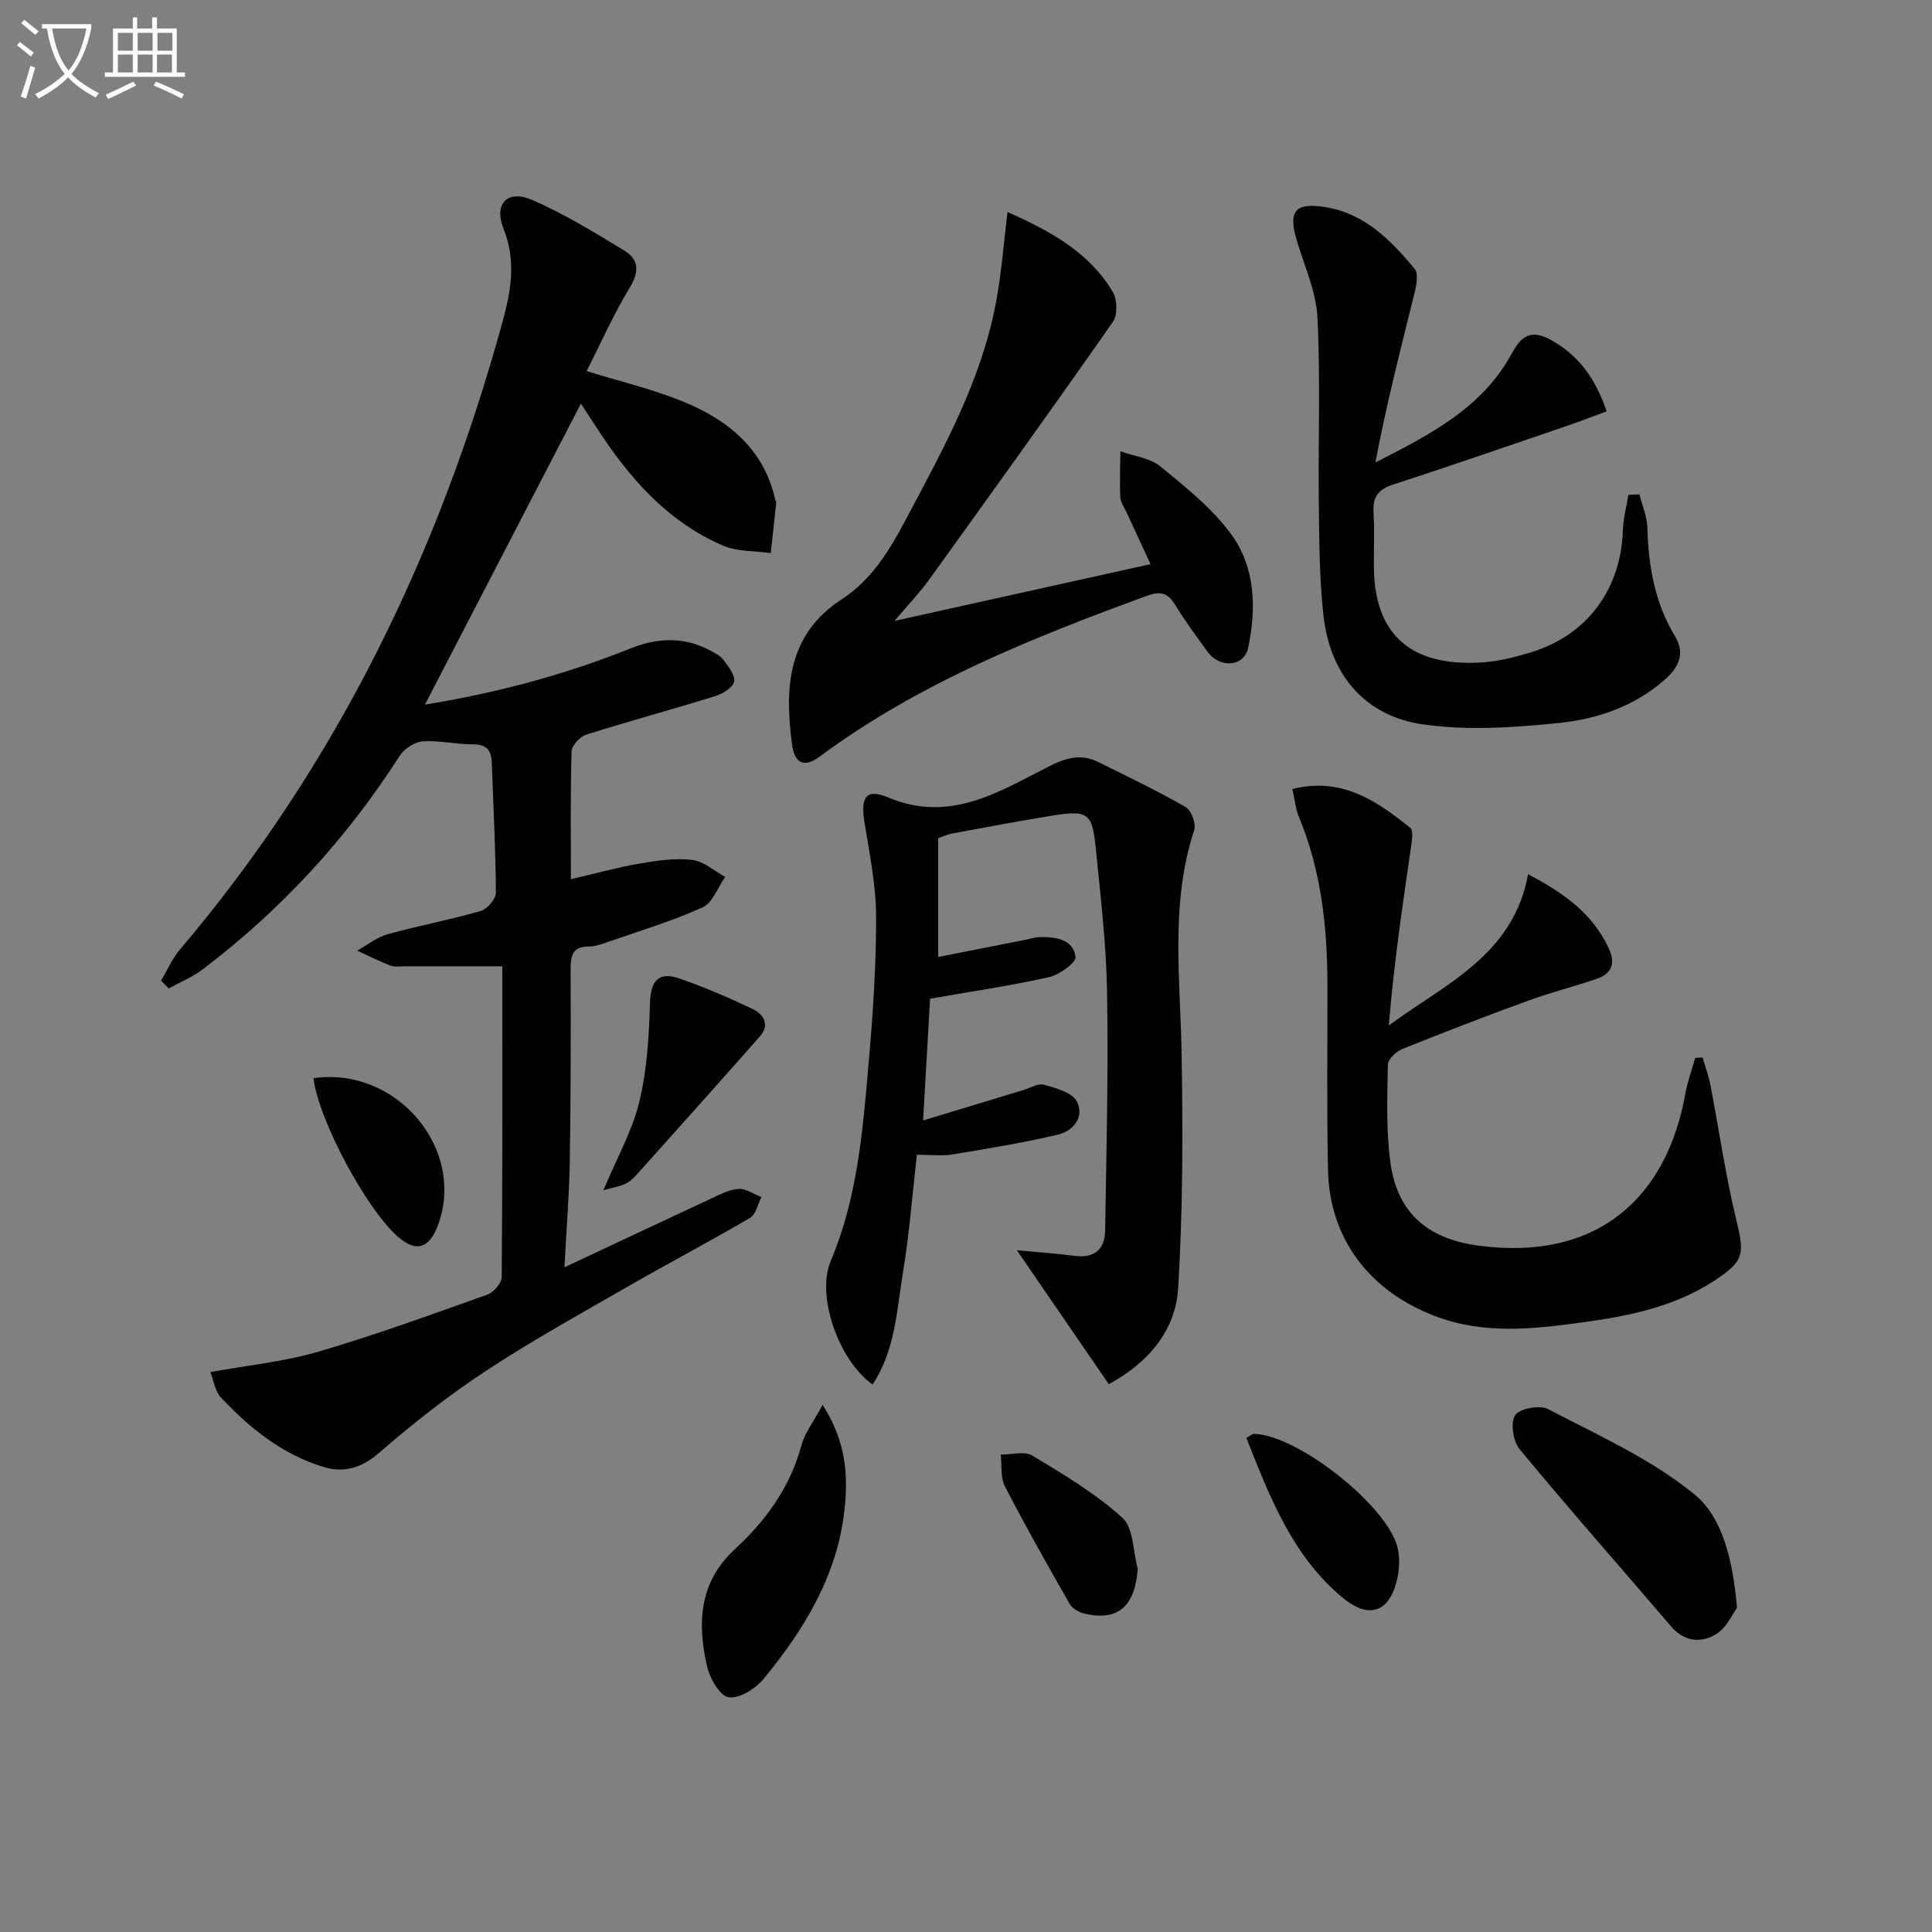
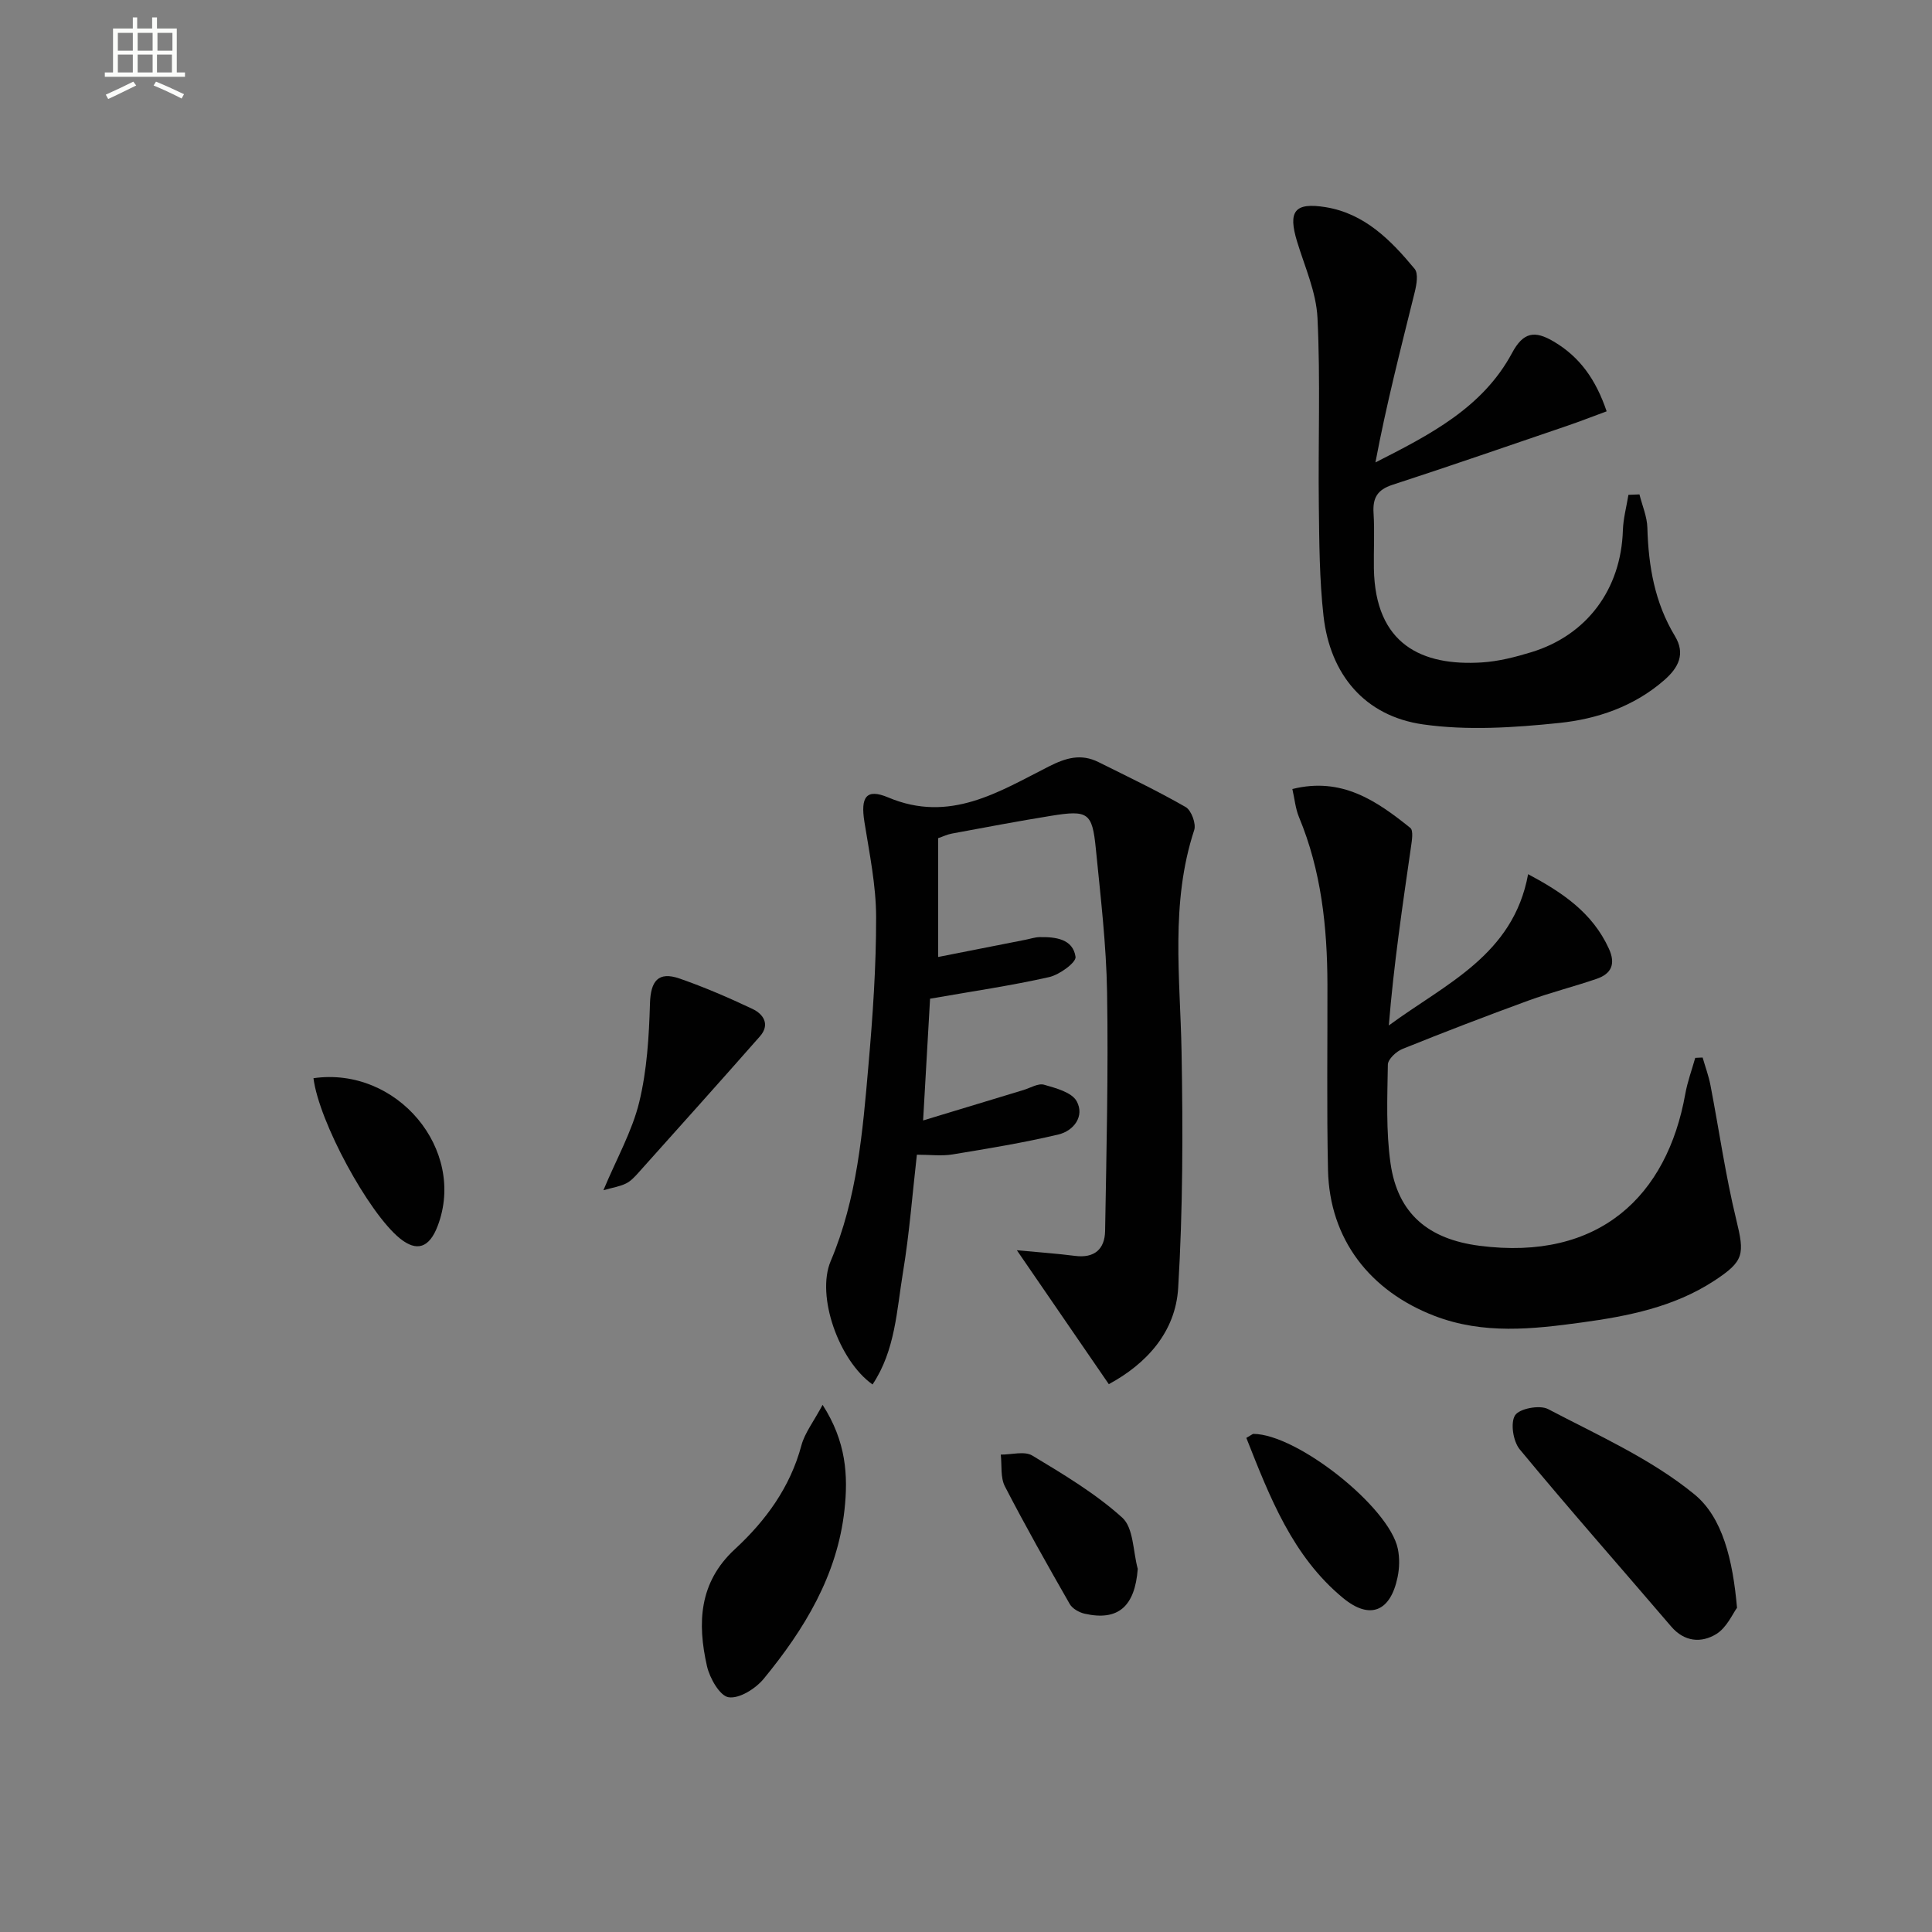
<svg xmlns="http://www.w3.org/2000/svg" enable-background="new 0 0 400 400" viewBox="0 0 400 400">
  <rect x="0" y="0" width="400" height="400" fill="#808080" stroke="none" />
-   <path d="m6.4 11.7c-1-.8-1.9-1.6-2.9-2.3l.6-.7c.9.7 1.9 1.4 2.9 2.2zm-2.1 8.3c.7-2.1 1.4-4.2 2-6.4.2.1.6.3 1 .4-.7 2.3-1.3 4.4-1.9 6.4zm3-12.8c-1.1-.9-2.1-1.7-2.9-2.4l.6-.7c1 .8 2 1.5 3 2.4zm1.4-1.3v-.9h10.2v.9c-.9 4.2-2.3 7.3-4.1 9.4 1.3 1.4 3.2 2.7 5.7 4-.2.2-.4.5-.7.9-2.5-1.4-4.4-2.7-5.7-4.2-1.4 1.5-3.5 3-6.1 4.4 0 0 0 0-.1-.1-.3-.4-.5-.7-.7-.8 2.7-1.3 4.7-2.8 6.2-4.2-1.8-2.2-3-5.3-3.7-9.4zm9.2 0h-7.1c.6 3.8 1.7 6.7 3.4 8.7 1.7-2 2.9-4.8 3.7-8.7z" fill="#fbfcfa" />
  <path d="m31.6 3.6h.9v2.3h4.1v9.1h1.7v.9h-16.6v-.9h1.7v-9.1h4.1v-2.3h.9v2.3h3.1v-2.3zm-4 13.3.6.8c-1.9.9-3.8 1.9-5.8 2.8-.2-.3-.3-.6-.5-.9 2-.9 3.9-1.8 5.7-2.7zm-3.2-10.1v3.7h3.1v-3.7zm0 4.5v3.7h3.1v-3.7zm4.1-4.5v3.7h3.1v-3.7zm0 4.5v3.7h3.1v-3.7zm9.1 9.1c-2.1-1.1-4.1-2-5.8-2.7l.5-.8c2.2.9 4.1 1.8 5.8 2.6zm-1.9-13.6h-3.1v3.7h3.1zm-3.2 4.5v3.7h3.1v-3.7z" fill="#fbfcfa" />
  <g fill="#010101">
-     <path d="m33.34 203.03c1.3-2.16 2.32-4.56 3.93-6.46 32.43-38.21 53.7-82.13 66.85-130.23 1.72-6.3 2.75-12.44.13-18.99-2.09-5.22.87-8.17 5.97-5.94 6.62 2.9 12.87 6.71 19.06 10.48 2.97 1.8 3.13 4.34 1.12 7.63-3.34 5.49-5.96 11.43-8.95 17.31 6.92 2.14 13.5 3.7 19.7 6.2 9.45 3.81 17 9.8 19.37 20.49.04.16.21.31.2.45-.37 3.51-.75 7.03-1.14 10.54-3.3-.47-6.9-.27-9.86-1.54-11.6-4.98-19.53-14.12-26.23-24.48-1.05-1.62-2.11-3.23-3.22-4.92-10.77 20.78-21.37 41.23-32.29 62.31 15.04-2.44 29.02-6.21 42.57-11.63 5.49-2.2 10.99-2.48 16.37.37 1.02.54 2.19 1.09 2.84 1.97 1.02 1.38 2.5 3.21 2.23 4.54-.25 1.24-2.38 2.52-3.92 3-8.87 2.75-17.84 5.17-26.68 7.97-1.3.41-3.02 2.25-3.05 3.47-.26 8.64-.14 17.3-.14 26.46 5.02-1.17 9.59-2.44 14.24-3.24 3.57-.62 7.31-1.17 10.86-.76 2.39.28 4.58 2.29 6.85 3.53-1.54 2.17-2.61 5.37-4.7 6.31-6.33 2.86-13.04 4.87-19.62 7.16-1.25.43-2.57.94-3.86.93-3.57-.03-3.84 2.04-3.83 4.89.05 13.16.04 26.32-.17 39.48-.12 7.09-.7 14.18-1.11 22.05 10.49-4.92 20.2-9.5 29.93-14.02 1.95-.9 3.97-2.03 6.03-2.21 1.55-.14 3.21 1.08 4.82 1.69-.75 1.46-1.12 3.58-2.33 4.29-8.31 4.88-16.86 9.37-25.21 14.17-9.95 5.72-20.01 11.28-29.59 17.59-7.75 5.1-15.1 10.9-22.11 16.97-3.63 3.15-7.3 4.11-11.44 2.85-8.49-2.59-15.26-8.01-21.23-14.38-1.2-1.28-1.46-3.44-2.18-5.25 7.91-1.44 15.34-2.17 22.37-4.23 11.78-3.45 23.33-7.67 34.9-11.78 1.32-.47 3.04-2.37 3.05-3.62.19-21.46.13-42.92.13-64.39-6.99 0-13.58 0-20.17 0-1 0-2.1.2-2.98-.14-2.35-.9-4.6-2.05-6.9-3.1 2.08-1.15 4.03-2.76 6.26-3.38 6.39-1.78 12.94-2.99 19.31-4.83 1.35-.39 3.16-2.49 3.15-3.79-.05-8.98-.54-17.95-.85-26.93-.09-2.65-1.16-3.8-3.99-3.79-3.47.02-6.96-.86-10.39-.6-1.67.13-3.79 1.58-4.74 3.06-10.98 17.15-24.55 31.88-40.77 44.16-2.11 1.6-4.66 2.63-7 3.93-.52-.54-1.06-1.08-1.59-1.62z" />
    <path d="m229.57 286.58c-6.38-9.29-12.43-18.1-19.04-27.73 4.44.42 8.27.68 12.06 1.17 4.01.51 6.14-1.41 6.21-5.15.28-16.45.68-32.91.41-49.36-.16-9.94-1.35-19.88-2.33-29.8-.74-7.47-1.6-8.04-9.23-6.81-6.87 1.11-13.72 2.41-20.56 3.68-.95.17-1.84.61-2.85.95v24.6c6.18-1.22 12.12-2.39 18.06-3.56.98-.19 1.95-.53 2.93-.55 3.29-.06 6.91.36 7.45 4.08.17 1.16-3.33 3.72-5.48 4.2-7.84 1.77-15.82 2.93-24.64 4.47-.42 7.33-.9 15.84-1.44 25.21 7.31-2.22 14.04-4.26 20.77-6.3 1.43-.43 3.05-1.45 4.27-1.1 2.45.7 5.75 1.57 6.76 3.43 1.68 3.08-.61 6.12-3.78 6.87-7.23 1.72-14.58 2.92-21.92 4.13-2.26.37-4.63.06-7.39.06-.94 8.24-1.55 16.33-2.87 24.3-1.31 7.9-1.58 16.19-6.31 23.27-6.98-4.94-11.71-18.33-8.67-25.53 5.48-12.95 6.62-26.69 7.81-40.4.9-10.26 1.62-20.57 1.6-30.86-.01-6.56-1.38-13.14-2.42-19.67-.82-5.13.33-7.01 4.92-5.08 12.74 5.37 22.87-1.14 33.24-6.4 3.59-1.82 6.69-2.71 10.29-.92 6.06 3.02 12.19 5.94 18.06 9.31 1.17.67 2.2 3.46 1.77 4.76-4.97 15.12-2.9 30.54-2.62 45.95.29 16.28.28 32.6-.7 48.84-.54 9.13-6.53 15.7-14.36 19.94z" />
    <path d="m352.51 218.95c.55 1.92 1.26 3.82 1.63 5.77 1.78 9.25 3.1 18.6 5.32 27.74 1.76 7.24 1.7 8.63-4.6 12.74-8.31 5.42-17.82 7.3-27.35 8.6-10.17 1.39-20.36 2.53-30.49-1.35-13.38-5.14-21.75-15.87-22.07-30.17-.28-12.82-.09-25.65-.12-38.47-.03-11.87-1.27-23.53-5.89-34.64-.73-1.76-.9-3.76-1.37-5.81 10.24-2.56 17.48 2.47 24.42 8.05.67.54.33 2.61.14 3.93-1.76 12.22-3.58 24.44-4.59 36.97 11.66-8.61 25.76-14.5 28.84-31.32 7.01 3.74 13.3 7.91 16.73 15.44 1.45 3.18.49 5.19-2.55 6.23-4.69 1.61-9.53 2.82-14.18 4.52-8.73 3.19-17.41 6.52-26.03 10-1.28.52-2.99 2.12-3.01 3.24-.11 6.81-.4 13.71.55 20.41 1.49 10.52 7.91 15.73 18.39 17.09 24.87 3.23 38.88-10.36 42.64-31.43.45-2.53 1.36-4.98 2.06-7.47.51-.03 1.02-.05 1.53-.07z" />
-     <path d="m208.59 43.9c9.2 4.07 17 8.47 21.8 16.54.93 1.57 1.03 4.76.04 6.17-12.55 17.96-25.35 35.75-38.16 53.53-1.82 2.53-4.01 4.79-7.07 8.41 18.47-4.09 35.48-7.86 53.01-11.75-1.79-3.86-3.38-7.28-4.96-10.7-.48-1.05-1.26-2.11-1.31-3.2-.15-3.15 0-6.31.03-9.47 2.8 1.01 6.13 1.38 8.3 3.16 5.26 4.31 10.77 8.7 14.71 14.13 4.95 6.82 5.16 15.29 3.44 23.39-.86 4.02-5.89 4.31-8.43.8-2.34-3.23-4.71-6.46-6.8-9.85-1.54-2.49-3.2-2.63-5.79-1.69-23.74 8.71-47.15 18.05-67.68 33.26-3.57 2.65-5.26 1.01-5.73-2.48-1.58-11.64-.96-22.75 10.19-30 6.31-4.1 9.94-10.15 13.3-16.47 7.86-14.81 16.09-29.51 18.96-46.35.94-5.5 1.39-11.08 2.15-17.43z" />
+     <path d="m208.59 43.9z" />
    <path d="m339.43 102.36c.57 2.3 1.58 4.59 1.64 6.91.22 7.93 1.52 15.5 5.7 22.41 2.23 3.69.75 6.55-2.2 9.13-6.27 5.48-13.94 8.07-21.83 8.88-9.32.96-18.97 1.6-28.17.28-12.02-1.73-19.19-10.32-20.55-22.44-.85-7.57-.88-15.25-.97-22.89-.16-12.95.35-25.92-.28-38.84-.26-5.32-2.63-10.56-4.22-15.78-1.91-6.27-.56-8.19 5.96-7.12 8.03 1.32 13.47 6.84 18.38 12.77.79.96.4 3.24.02 4.79-2.88 11.64-5.88 23.25-8.14 35.28 11.21-5.7 22.18-11.29 28.28-22.65 2.34-4.37 4.7-4.7 8.63-2.38 5.46 3.23 8.73 7.91 10.96 14.45-2.9 1.07-5.46 2.07-8.06 2.96-12.09 4.12-24.16 8.31-36.3 12.26-3.12 1.02-4.1 2.71-3.9 5.84.24 3.81.01 7.66.07 11.49.26 15.77 10.01 20.22 22.36 19.44 3.44-.22 6.89-1.1 10.2-2.11 11.58-3.52 18.61-13.08 18.99-25.24.08-2.46.75-4.9 1.15-7.35.75-.04 1.51-.07 2.28-.09z" />
    <path d="m359.63 332.88c-.89 1.19-2.11 4.09-4.29 5.43-3.08 1.89-6.59 1.66-9.35-1.57-10.45-12.22-21.1-24.28-31.35-36.67-1.36-1.64-1.96-5.49-.96-7.05.9-1.4 5.1-2.19 6.82-1.29 10.37 5.44 21.36 10.33 30.3 17.65 5.84 4.77 7.96 13.56 8.83 23.5z" />
    <path d="m170.31 290.86c4.89 7.59 5.31 14.64 4.53 21.75-1.48 13.54-8.3 24.71-16.7 34.94-1.68 2.05-5.04 4.18-7.28 3.85-1.82-.26-3.93-3.96-4.49-6.45-2.01-8.87-1.68-17.32 5.77-24.2 6.4-5.91 11.45-12.81 13.78-21.49.69-2.58 2.5-4.87 4.39-8.4z" />
    <path d="m124.93 246.42c2.76-6.6 5.94-12.2 7.41-18.21 1.61-6.61 2.03-13.6 2.23-20.45.14-4.65 1.7-6.7 6.14-5.16 5.14 1.79 10.17 3.96 15.09 6.29 2.3 1.09 3.67 3.25 1.53 5.68-8.31 9.44-16.72 18.81-25.11 28.18-.77.86-1.61 1.79-2.62 2.28-1.3.63-2.8.86-4.67 1.39z" />
    <path d="m258.04 297.7c1.18-.68 1.32-.83 1.46-.83 9.05.05 28.14 15.15 29.91 23.81.38 1.87.34 3.95-.05 5.83-1.46 7.13-5.71 8.96-11.32 4.32-10.47-8.66-15.16-20.9-20-33.13z" />
    <path d="m235.56 324.82c-.59 7.76-4.04 10.85-10.99 9.28-1.14-.26-2.54-1.04-3.09-2-4.6-8.04-9.17-16.12-13.42-24.35-.96-1.85-.61-4.38-.86-6.59 2.21.02 4.91-.78 6.53.2 6.47 3.9 13.07 7.84 18.63 12.86 2.34 2.12 2.21 6.98 3.2 10.6z" />
    <path d="m64.9 223.23c17.33-2.48 31.69 14.81 25.73 30.55-1.74 4.6-4.34 5.46-7.86 2.6-6.49-5.29-16.73-24.13-17.87-33.15z" />
  </g>
</svg>